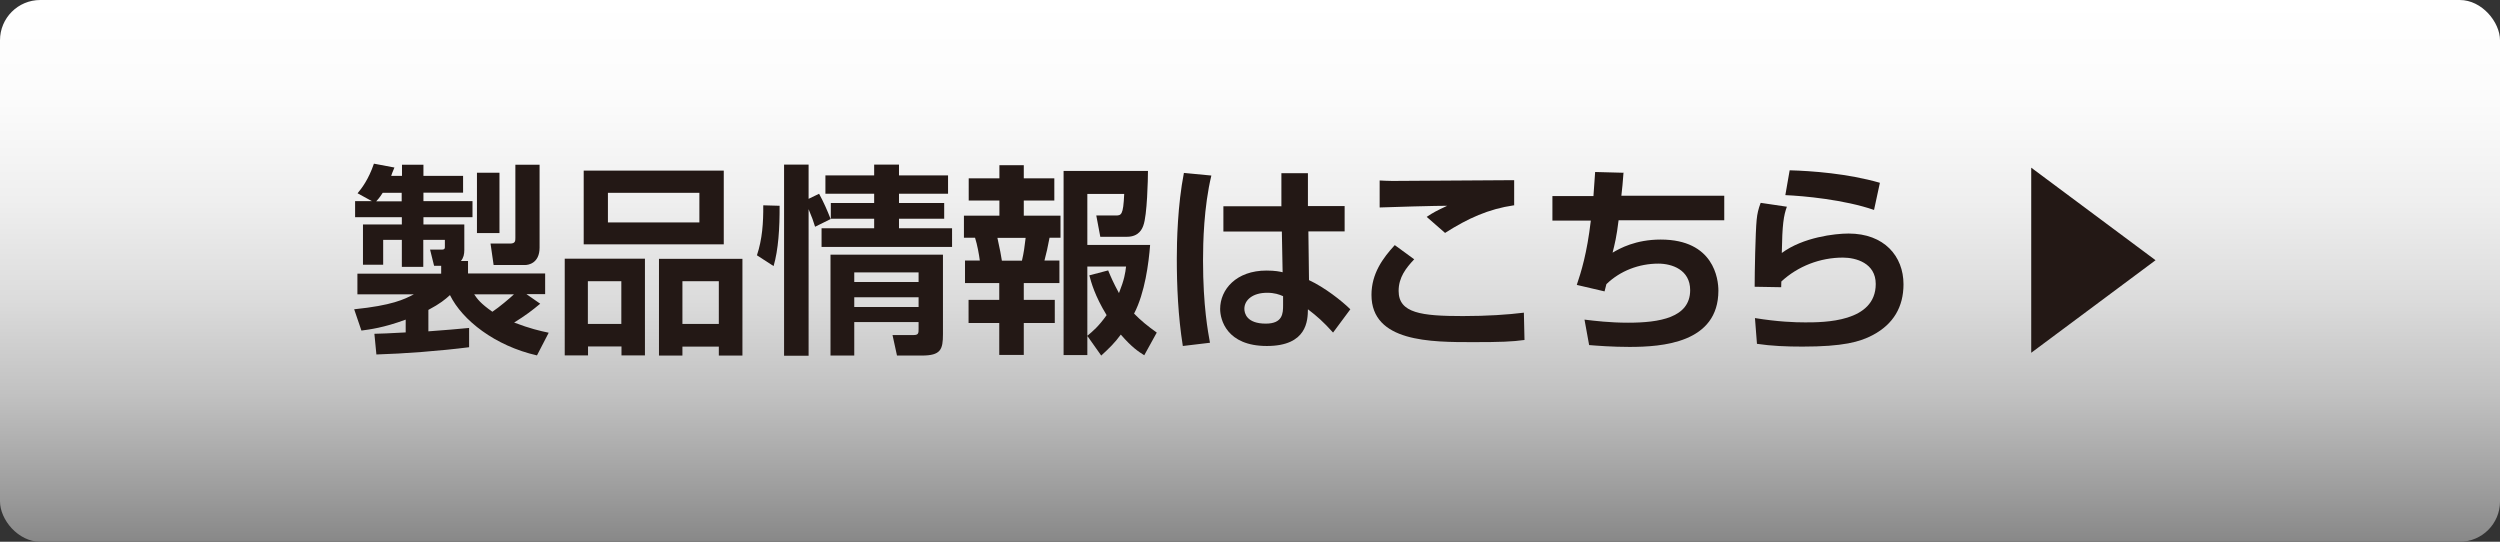
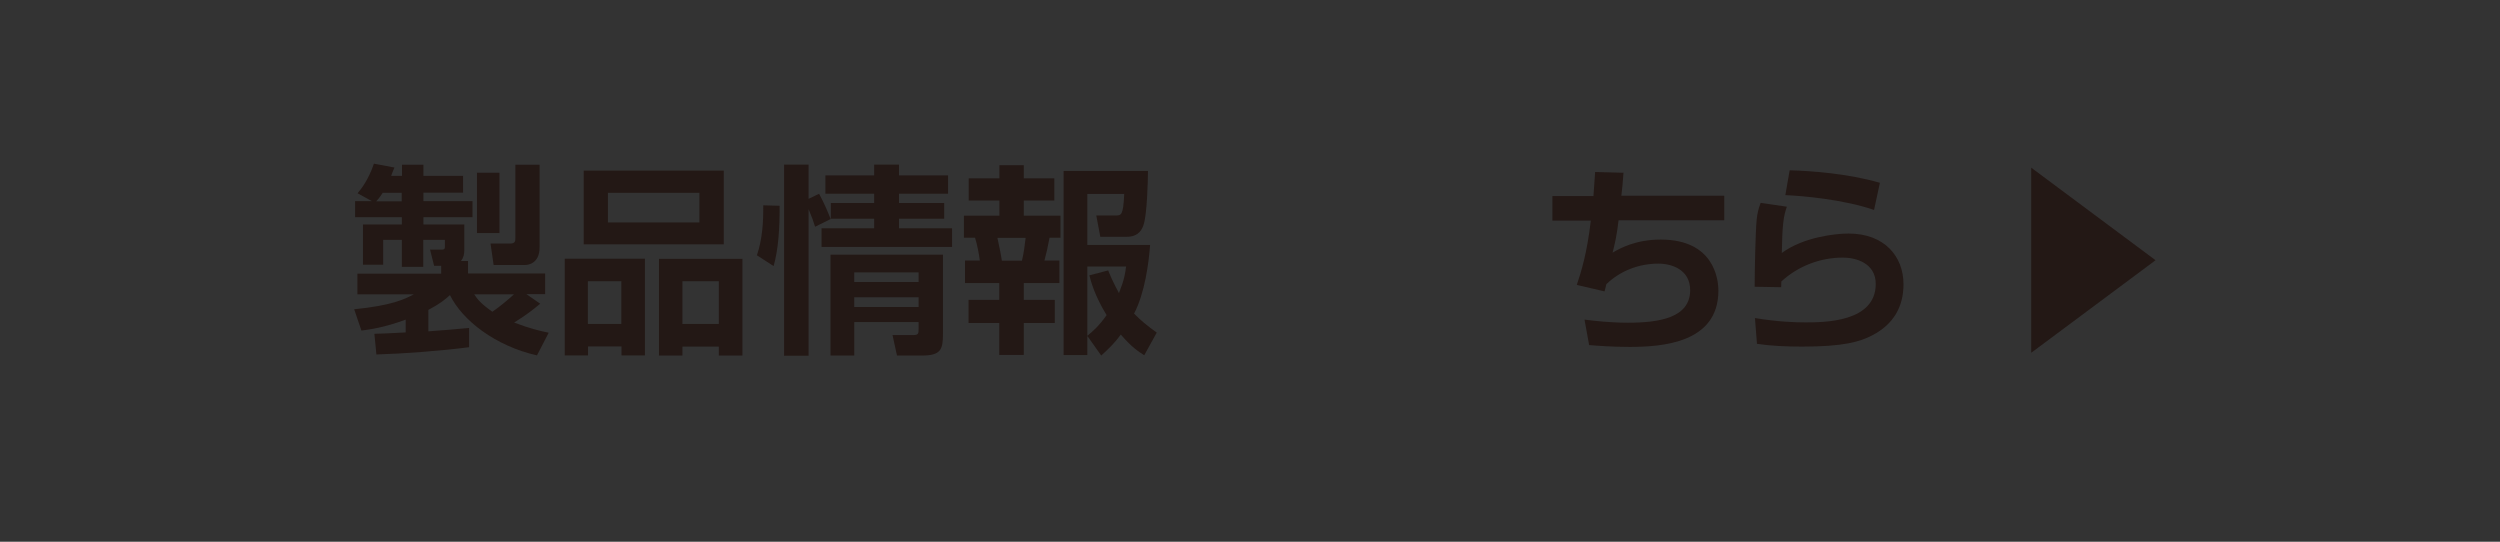
<svg xmlns="http://www.w3.org/2000/svg" id="_レイヤー_2" viewBox="0 0 162.07 35.12">
  <rect x="0" y="0" width="162.07" height="35.12" fill="#333333" stroke="none" />
  <defs>
    <style>.cls-1{fill:#231815;}.cls-2{fill:url(#_名称未設定グラデーション_60);}</style>
    <linearGradient id="_名称未設定グラデーション_60" x1="81.03" y1="35.12" x2="81.03" y2="0" gradientUnits="userSpaceOnUse">
      <stop offset="0" stop-color="#888" />
      <stop offset=".1" stop-color="#9e9e9e" />
      <stop offset=".27" stop-color="#c1c1c1" />
      <stop offset=".45" stop-color="#dcdcdc" />
      <stop offset=".63" stop-color="#efefef" />
      <stop offset=".81" stop-color="#fbfbfb" />
      <stop offset="1" stop-color="#fff" />
    </linearGradient>
  </defs>
  <g id="_レイヤー_6">
-     <rect class="cls-2" width="162.07" height="35.12" rx="2.61" ry="2.61" />
    <path class="cls-1" d="M24.24,21.64c.25,0,1.21-.04,2.06-.09v-.83c-1.43.53-2.35.64-2.87.71l-.47-1.38c2.45-.25,3.24-.64,3.87-.97h-3.66v-1.34h5.43v-.51h-.46l-.26-1.05h.79c.1,0,.17-.04.17-.14v-.49h-1.4v1.75h-1.39v-1.75h-1.21v1.61h-1.31v-2.61h2.52v-.47h-3.03v-1.04h1.09l-.93-.51c.26-.31.71-.89,1.06-1.92l1.33.25c-.14.34-.16.38-.21.54h.7v-.72h1.39v.72h2.57v1.09h-2.57v.55h3.18v1.04h-3.18v.47h2.65v1.65c0,.29-.05.51-.22.72h.46v.81h5v1.34h-1.21l.89.62c-.54.45-.95.76-1.69,1.22,1.02.39,1.67.54,2.24.66l-.76,1.47c-2.72-.62-4.84-2.28-5.64-3.91-.32.29-.63.55-1.4.96v1.39c.72-.05,2.19-.17,2.64-.22v1.25c-1.89.24-4.24.42-6.01.47l-.13-1.34ZM26.04,13.05v-.55h-1.23c-.08.12-.2.32-.42.55h1.65ZM30.74,19.08c.2.3.42.6,1.18,1.13.46-.31,1.1-.85,1.4-1.13h-2.58ZM30.92,11.2h1.46v3.91h-1.46v-3.91ZM33.42,10.68h1.56v5.37c0,1.04-.76,1.13-.93,1.13h-2.05l-.2-1.39h1.26c.35,0,.35-.17.35-.37v-4.74Z" />
    <path class="cls-1" d="M36.61,16.77h5.2v6.27h-1.52v-.58h-2.17v.58h-1.51v-6.27ZM37.84,11.06h9.08v4.78h-9.08v-4.78ZM38.11,21h2.17v-2.77h-2.17v2.77ZM39.41,14.42h5.93v-1.92h-5.93v1.92ZM46.6,23.05v-.58h-2.36v.58h-1.52v-6.27h5.41v6.27h-1.52ZM44.24,21h2.36v-2.77h-2.36v2.77Z" />
    <path class="cls-1" d="M49.07,16.55c.35-1.04.42-2.13.41-3.24l1.06.03c.01,1.44-.08,2.85-.39,3.91l-1.08-.7ZM52.84,14.7c-.13-.42-.17-.53-.42-1.14v9.5h-1.59v-12.39h1.59v2.22l.68-.33c.29.53.53,1.08.75,1.64l-1.01.5ZM56.67,10.67h1.61v.7h3.18v1.19h-3.18v.6h2.93v1.02h-2.93v.62h3.44v1.21h-8.46v-1.21h3.41v-.62h-2.81v-1.02h2.81v-.6h-3.16v-1.19h3.16v-.7ZM61.13,16.52v5.14c0,1-.14,1.39-1.37,1.39h-1.61l-.29-1.33h1.38c.31,0,.31-.14.31-.39v-.45h-4.17v2.17h-1.54v-6.54h7.28ZM55.38,17.66v.62h4.17v-.62h-4.17ZM55.38,19.27v.63h4.17v-.63h-4.17Z" />
    <path class="cls-1" d="M64.78,10.71h1.59v.85h1.98v1.44h-1.98v.98h2.38v1.43h-.71c-.14.7-.17.88-.33,1.48h.97v1.46h-2.31v1.09h2.01v1.5h-2.01v2.07h-1.59v-2.07h-1.99v-1.5h1.99v-1.09h-2.22v-1.46h.96c-.05-.39-.16-1.01-.31-1.48h-.72v-1.43h2.3v-.98h-1.99v-1.44h1.99v-.85ZM64.66,15.42c.17.75.24,1.17.29,1.48h1.3c.12-.49.18-.97.24-1.48h-1.82ZM70.49,21.8v1.22h-1.54v-11.94h5.47c0,.49-.05,2.89-.3,3.54-.07.2-.28.73-1.06.73h-1.73l-.26-1.38h1.23c.39,0,.52,0,.58-1.4h-2.39v3.31h4.07c-.09,1.18-.34,3.11-1.04,4.45.45.46.87.8,1.47,1.23l-.81,1.47c-.38-.24-.79-.5-1.52-1.34-.39.54-.79.92-1.27,1.36l-.89-1.26ZM71.84,17.53c.16.39.34.81.7,1.47.35-.88.41-1.29.46-1.72h-2.51v4.49c.37-.31.74-.62,1.25-1.34-.77-1.26-1-2.13-1.12-2.58l1.22-.32Z" />
-     <path class="cls-1" d="M78.53,11.38c-.49,2.05-.54,4.34-.54,5.5,0,2.98.33,4.67.45,5.34l-1.76.21c-.31-1.94-.39-3.91-.39-5.67,0-1.08.05-3.46.46-5.55l1.78.17ZM83.07,13.36v-2.13h1.72v2.13h2.38v1.64h-2.35l.04,3.16c1.01.47,2.11,1.33,2.68,1.89l-1.12,1.51c-.64-.71-1.04-1.06-1.63-1.51-.01.72-.05,2.38-2.66,2.38s-3.03-1.71-3.03-2.4c0-1.27,1.05-2.49,3-2.49.58,0,.88.07,1.05.11l-.05-2.64h-3.79v-1.64h3.77ZM83.18,19.2c-.25-.11-.55-.22-1.04-.22-.93,0-1.47.47-1.47,1.04,0,.28.14.96,1.39.96,1.1,0,1.12-.67,1.12-1.19v-.58Z" />
-     <path class="cls-1" d="M91.68,16.81c-.53.56-1.01,1.17-1.01,2.05,0,1.44,1.47,1.63,4.17,1.63,1.58,0,2.9-.09,3.95-.22l.04,1.77c-.8.11-1.54.14-3.33.14-2.74,0-6.59,0-6.59-3.06,0-1.39.74-2.39,1.51-3.23l1.26.92ZM98.14,13.31c-1.64.24-2.97.84-4.46,1.79l-1.19-1.04c.45-.3.63-.39,1.33-.72-.37-.01-4.12.09-4.38.11v-1.75c.21.01.55.03.83.03.97,0,6.51-.04,7.89-.05v1.64Z" />
    <path class="cls-1" d="M105.25,11.18c-.05.63-.08,1.04-.14,1.51h6.67v1.59h-6.85c-.13,1.08-.25,1.54-.39,2.1.47-.28,1.5-.85,3.12-.85,3.45,0,3.74,2.56,3.74,3.31,0,3.4-3.65,3.65-5.77,3.65-1.1,0-2.13-.08-2.61-.12l-.3-1.65c.66.08,1.64.2,2.82.2,2.03,0,4.03-.32,4.03-2.11,0-1.33-1.19-1.72-2.06-1.72-1.25,0-2.47.46-3.37,1.33-.05.21-.07.28-.12.47l-1.8-.42c.28-.83.66-2.03.91-4.17h-2.49v-1.59h2.66c.05-.75.07-.92.11-1.56l1.86.05Z" />
    <path class="cls-1" d="M115.84,13.4c-.21.58-.3,1.14-.33,3,1.38-1.02,3.44-1.26,4.33-1.26,2.31,0,3.56,1.47,3.56,3.29,0,1.47-.66,2.58-1.97,3.28-.85.46-1.96.76-4.58.76-1.04,0-2.02-.04-2.95-.18l-.13-1.67c1.47.24,2.57.28,3.25.28,1.21,0,4.58,0,4.58-2.49,0-1.36-1.29-1.71-2.13-1.71-1.47,0-2.91.55-3.99,1.55,0,.16,0,.21-.01.37l-1.72-.03c0-.89.05-3.54.13-4.34.04-.41.11-.7.26-1.1l1.69.25ZM121.49,13.61c-1.94-.67-4.57-.91-5.75-.96l.28-1.61c1.44.04,3.77.21,5.85.81l-.38,1.76Z" />
    <path class="cls-1" d="M131.68,22.86v-11.99l8.06,6-8.06,6Z" />
  </g>
</svg>